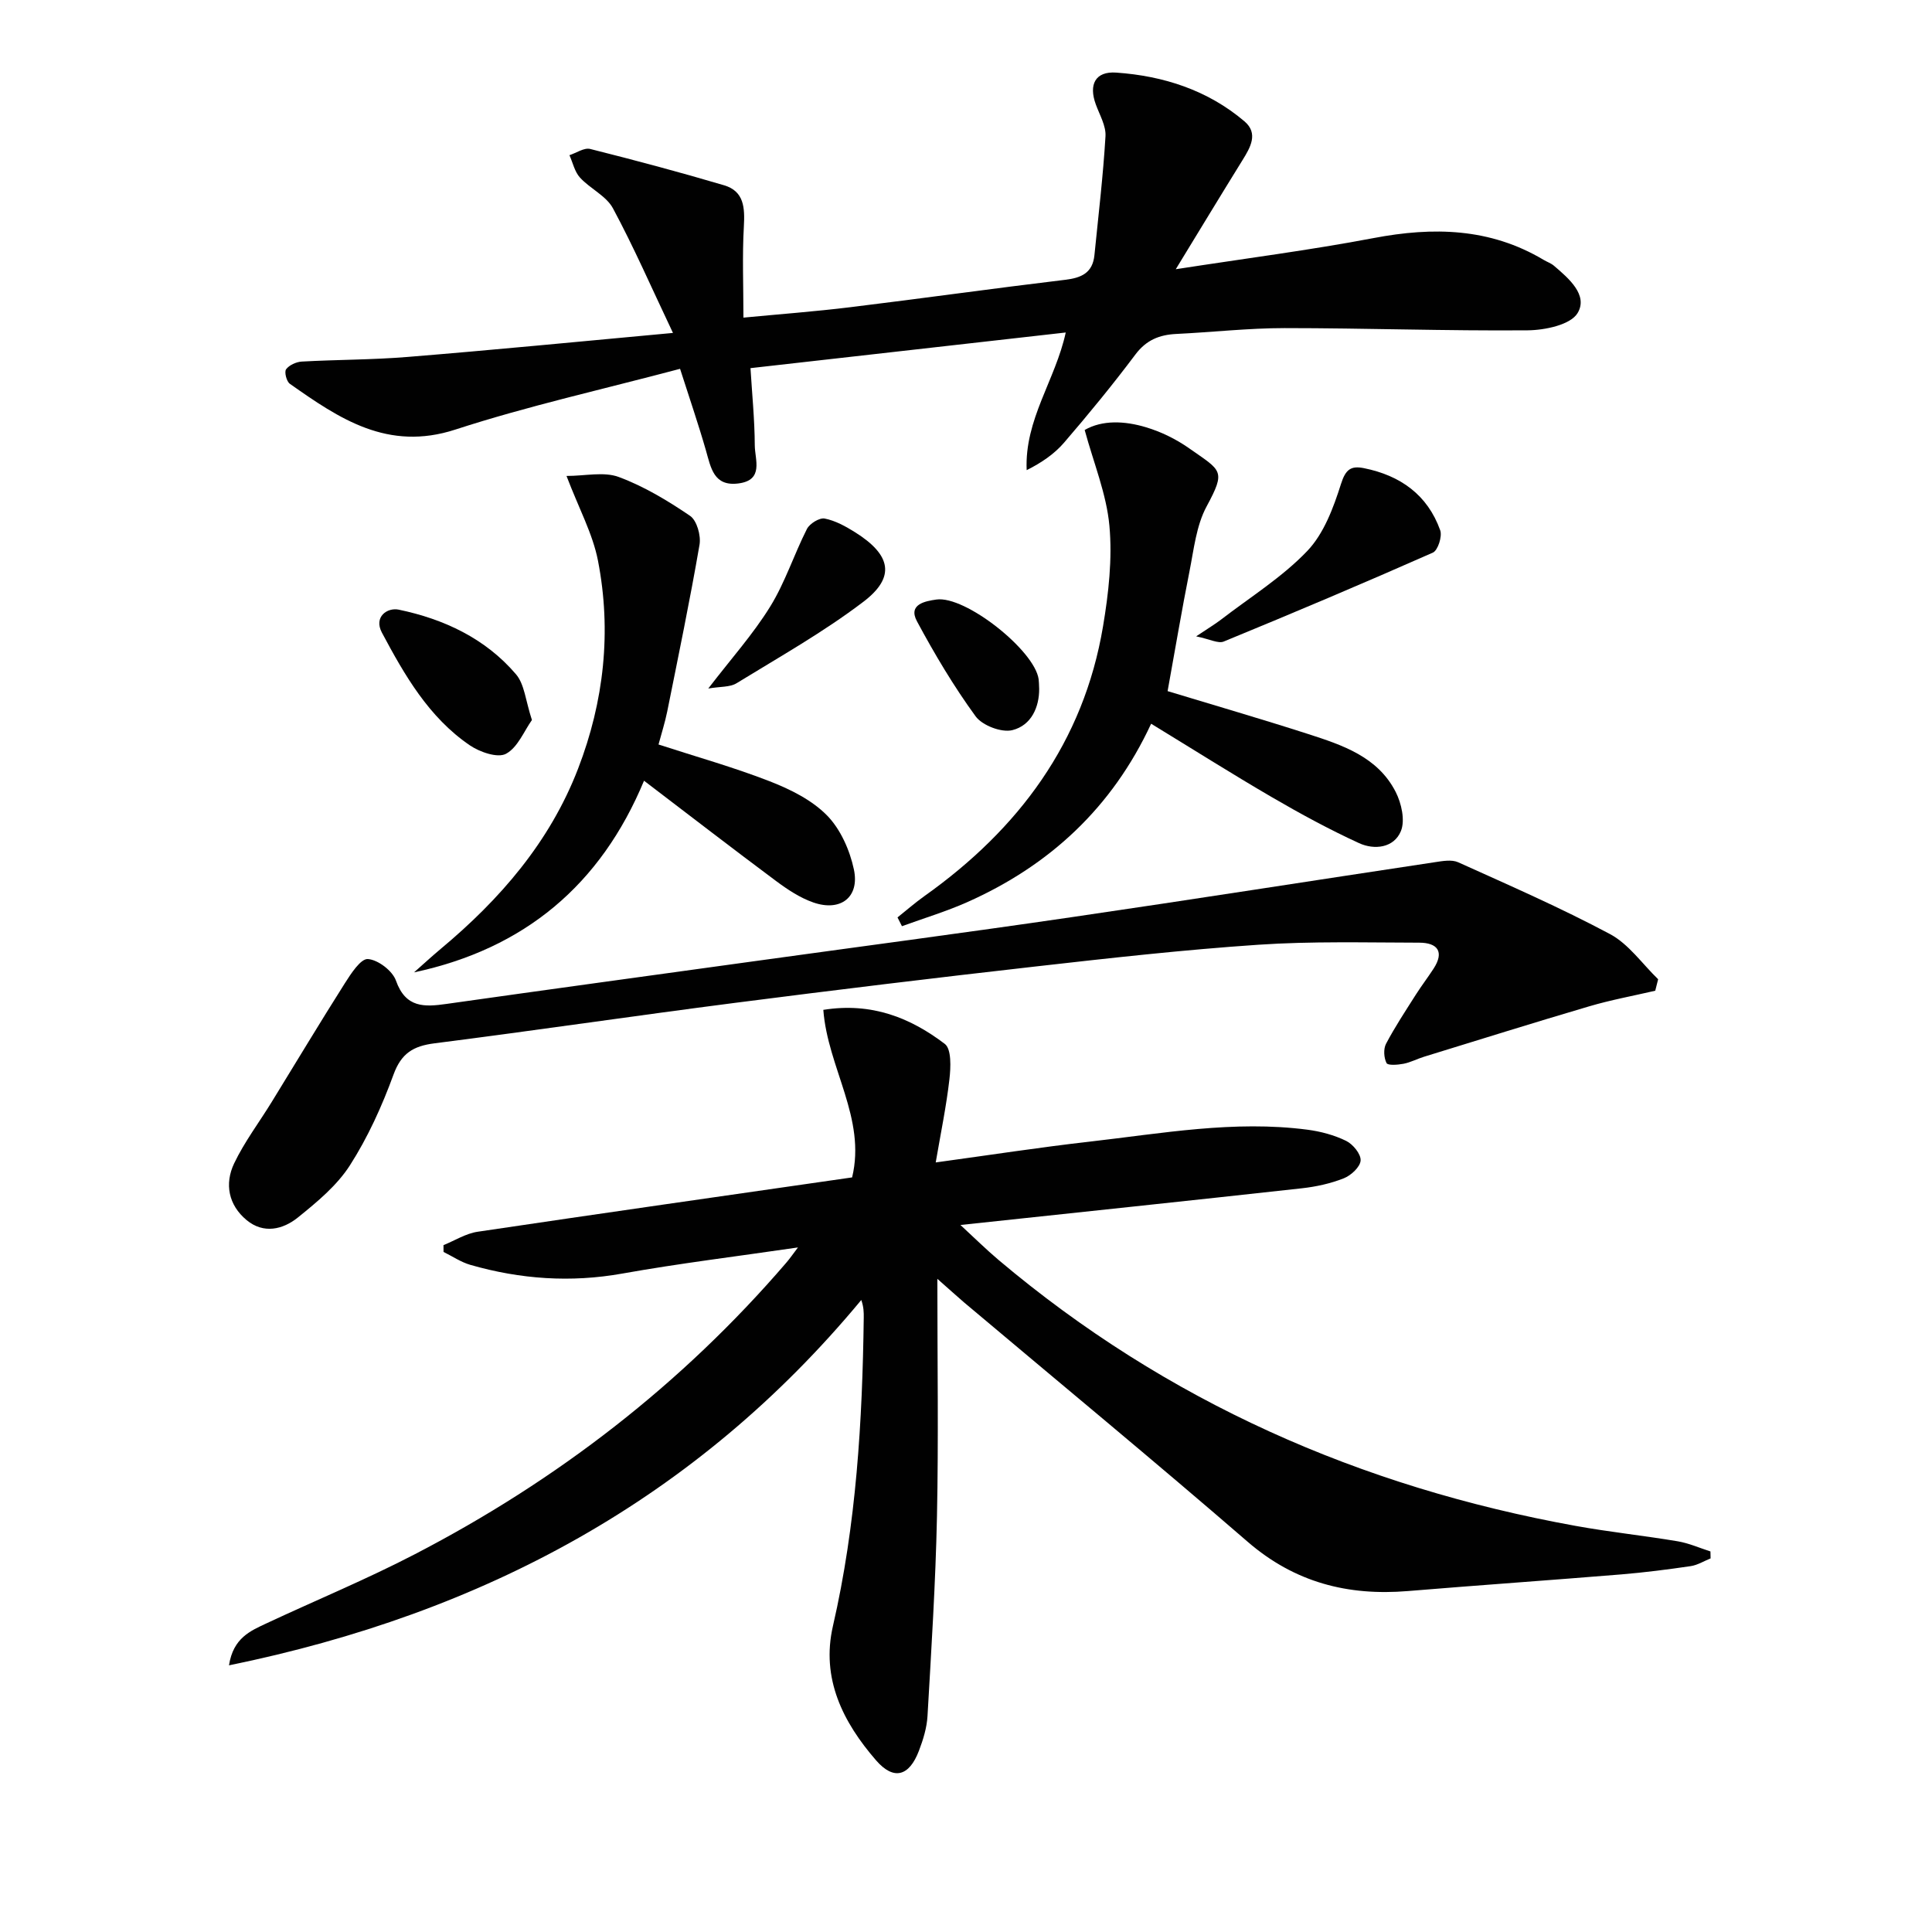
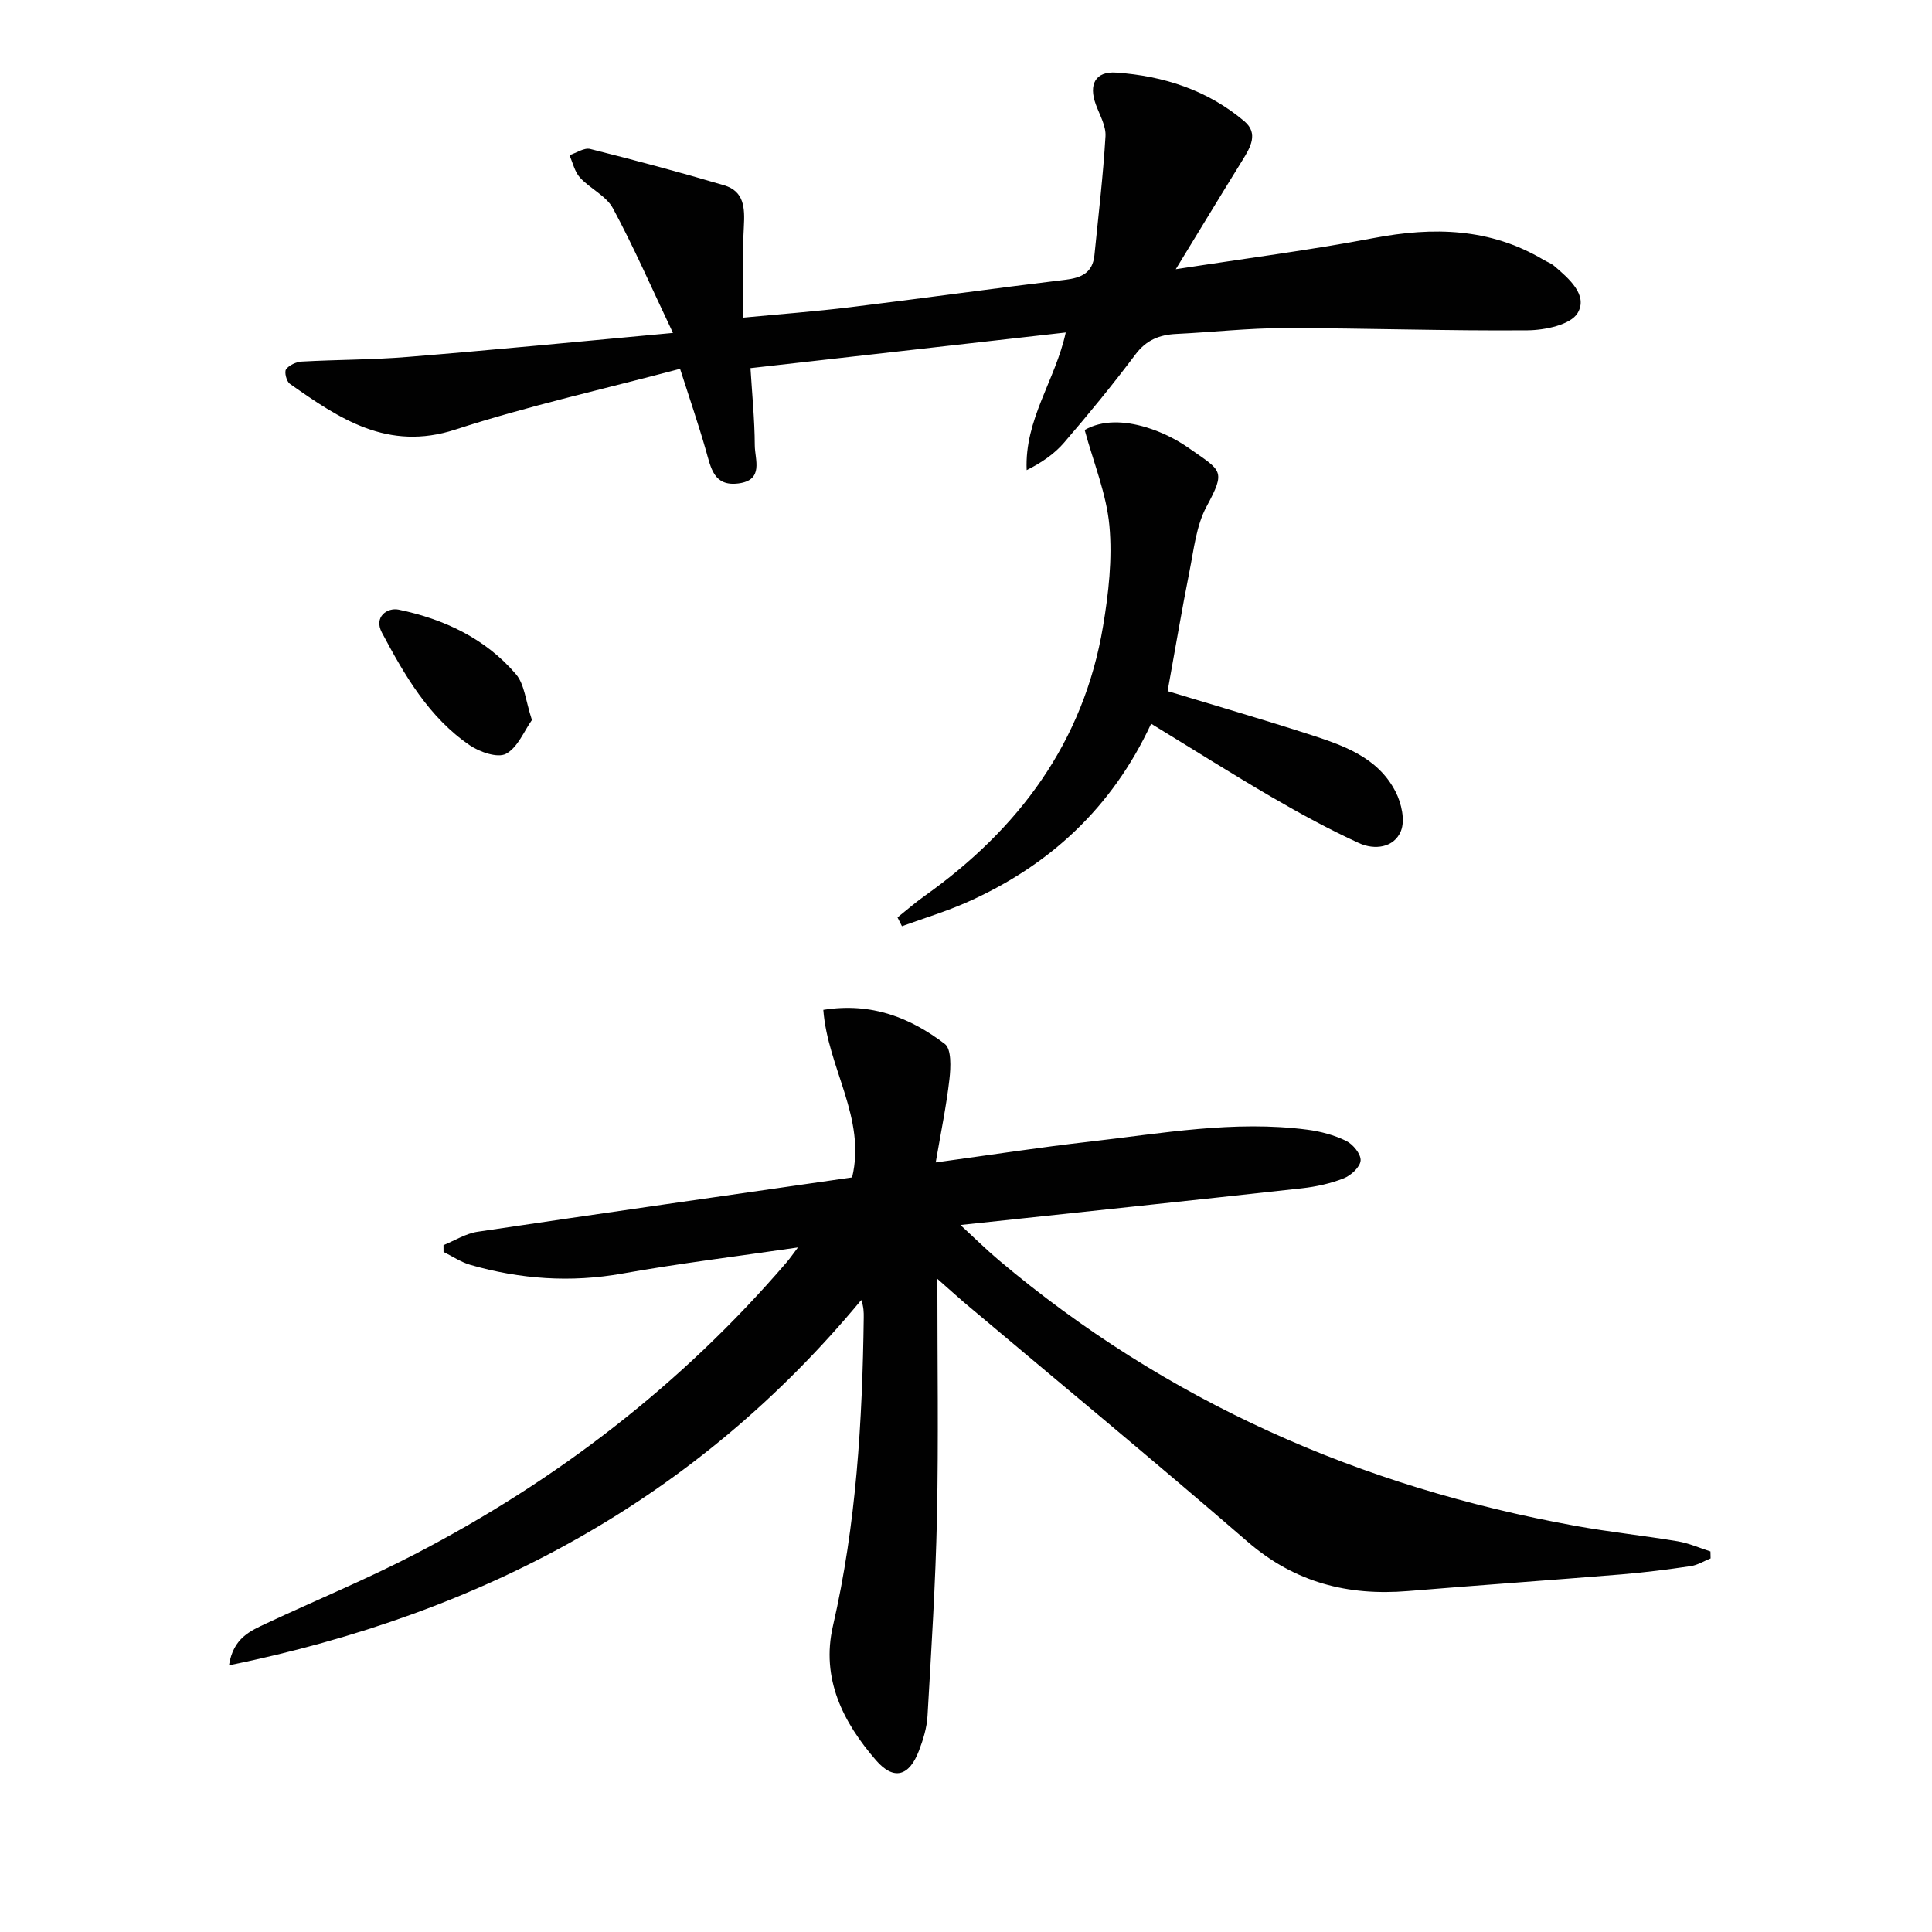
<svg xmlns="http://www.w3.org/2000/svg" enable-background="new 0 0 400 400" viewBox="0 0 400 400">
  <g fill="#010101">
    <path d="m194.07 264.77c0 17.31.25 33.26-.08 49.2-.29 13.78-1.17 27.56-1.96 41.32-.14 2.43-.9 4.9-1.78 7.2-2 5.25-5.19 6.21-8.87 1.97-6.84-7.88-11.43-16.93-8.93-27.81 4.84-21.03 6.1-42.38 6.38-63.85.01-1.1 0-2.19-.51-3.65-34.21 41.25-78.22 64.87-130.91 75.64.88-5.71 4.48-7.15 7.82-8.72 10.22-4.78 20.68-9.1 30.69-14.3 29.4-15.25 55.24-35.16 76.88-60.35.73-.85 1.37-1.78 2.41-3.15-12.55 1.84-24.5 3.29-36.32 5.4-10.72 1.92-21.15 1.18-31.5-1.79-1.95-.56-3.71-1.77-5.56-2.68 0-.47-.01-.94-.01-1.41 2.35-.95 4.63-2.41 7.07-2.77 25.78-3.84 51.59-7.51 77.53-11.25 2.96-12.24-5.06-22.69-5.96-34.69 10.01-1.6 18.04 1.64 25.15 7.05 1.4 1.06 1.24 4.86.96 7.3-.63 5.53-1.77 11.01-2.84 17.24 11.26-1.54 21.52-3.13 31.83-4.3 14.99-1.71 29.95-4.46 45.12-2.48 2.75.36 5.56 1.11 8.03 2.32 1.41.69 3.08 2.73 2.99 4.06-.08 1.33-1.98 3.09-3.47 3.68-2.74 1.09-5.73 1.74-8.67 2.07-23.25 2.57-46.5 5.01-70.71 7.6 2.92 2.69 5.31 5.06 7.88 7.23 34.76 29.34 74.93 47.01 119.49 55.07 7.01 1.27 14.12 2.01 21.14 3.19 2.31.39 4.52 1.38 6.77 2.1.01.48.02.96.03 1.44-1.37.55-2.7 1.39-4.12 1.6-4.76.7-9.54 1.31-14.33 1.71-14.73 1.21-29.47 2.23-44.2 3.45-12.45 1.03-23.44-1.77-33.18-10.19-19.37-16.76-39.13-33.06-58.72-49.56-1.49-1.28-2.95-2.61-5.54-4.89z" />
    <path d="m139.33 68.93c-4.5-9.49-8.13-17.82-12.42-25.79-1.39-2.59-4.72-4.07-6.82-6.36-1.11-1.21-1.49-3.08-2.19-4.65 1.44-.47 3.04-1.6 4.29-1.29 9.28 2.33 18.54 4.8 27.72 7.52 4.17 1.23 4.31 4.68 4.1 8.51-.35 6.09-.09 12.22-.09 18.89 7.43-.71 14.81-1.26 22.15-2.16 14.83-1.81 29.62-3.89 44.46-5.67 3.39-.4 5.69-1.45 6.06-5.1.82-8.2 1.8-16.4 2.29-24.62.13-2.15-1.21-4.41-2-6.58-1.52-4.13-.11-6.9 4.21-6.6 9.79.68 18.95 3.63 26.56 10.09 2.94 2.5 1.23 5.41-.43 8.08-4.43 7.15-8.79 14.35-13.79 22.54 14.51-2.25 27.81-3.95 40.96-6.45 12.35-2.35 24.1-2.1 35.18 4.5.71.43 1.54.7 2.16 1.23 3.09 2.63 7.11 6.08 4.9 9.79-1.45 2.44-6.76 3.55-10.36 3.58-16.77.14-33.55-.46-50.32-.46-7.47 0-14.93.85-22.4 1.21-3.51.17-6.22 1.25-8.48 4.26-4.69 6.25-9.66 12.31-14.76 18.24-2.03 2.36-4.69 4.17-7.75 5.7-.46-10.52 5.95-18.63 8.09-28.5-21.77 2.46-43.39 4.91-65.27 7.38.31 5.15.86 10.58.89 16.01.02 2.93 1.93 7.17-3.37 7.86-5.14.67-5.71-3.24-6.75-6.85-1.54-5.37-3.36-10.67-5.35-16.88-15.92 4.23-31.46 7.68-46.53 12.58-13.99 4.55-24.01-2.26-34.26-9.48-.69-.48-1.18-2.45-.78-3 .64-.87 2.09-1.53 3.24-1.6 7.3-.41 14.63-.36 21.92-.96 17.65-1.43 35.32-3.16 54.94-4.97z" />
-     <path d="m342.7 205.12c-4.57 1.06-9.21 1.91-13.71 3.24-11.42 3.36-22.79 6.93-34.17 10.43-1.43.44-2.78 1.17-4.23 1.45-1.18.23-3.25.39-3.52-.14-.56-1.09-.67-2.92-.11-3.99 1.84-3.5 4.04-6.81 6.16-10.16 1.16-1.82 2.48-3.55 3.66-5.36 2.34-3.58.81-5.41-2.94-5.42-11.11-.02-22.26-.32-33.33.43-15.4 1.04-30.76 2.76-46.1 4.5-20.78 2.35-41.55 4.87-62.3 7.54-20.74 2.67-41.42 5.73-62.16 8.37-4.39.56-6.87 2.06-8.48 6.48-2.38 6.51-5.3 12.97-9.03 18.79-2.69 4.19-6.82 7.61-10.78 10.8-3.09 2.48-7.08 3.44-10.59.54-3.78-3.13-4.61-7.52-2.59-11.76 2.13-4.46 5.18-8.48 7.78-12.72 5.04-8.19 9.99-16.45 15.14-24.57 1.27-2 3.29-5.12 4.77-5.01 2.1.15 5.09 2.43 5.81 4.47 2.02 5.7 5.9 5.47 10.54 4.81 21.03-2.98 42.08-5.85 63.12-8.76 22.03-3.05 44.09-5.95 66.1-9.17 25.13-3.67 50.21-7.62 75.32-11.4 1.59-.24 3.49-.59 4.83.01 10.57 4.77 21.23 9.42 31.44 14.87 3.88 2.07 6.68 6.17 9.97 9.35-.19.79-.39 1.59-.6 2.38z" />
    <path d="m185.82 189.94c1.86-1.48 3.65-3.05 5.59-4.43 19.5-13.86 32.93-31.83 36.96-55.83 1.15-6.85 1.95-13.97 1.32-20.83-.6-6.57-3.25-12.95-5.12-19.83 3.65-2.09 8.27-1.9 12.73-.55 3.12.94 6.22 2.46 8.89 4.34 6.72 4.72 7.68 4.52 3.62 12.05-2.13 3.95-2.63 8.85-3.53 13.38-1.61 8.08-2.97 16.21-4.54 24.85 9.44 2.87 19.28 5.72 29.03 8.86 7.14 2.3 14.47 4.72 18.19 12.01 1.2 2.35 1.99 5.89 1.08 8.11-1.43 3.48-5.47 3.96-8.67 2.49-6.16-2.83-12.15-6.08-18.02-9.5-8.31-4.84-16.45-9.99-25.02-15.22-8.08 17.39-21.03 29.35-38.05 36.93-4.38 1.95-9.02 3.34-13.54 4.99-.3-.6-.61-1.21-.92-1.82z" />
-     <path d="m117.29 98.54c3.87 0 7.72-.93 10.8.21 5.22 1.93 10.15 4.9 14.78 8.05 1.41.96 2.28 4.09 1.96 5.97-1.99 11.56-4.38 23.05-6.69 34.55-.46 2.26-1.17 4.47-1.8 6.82 7.74 2.52 15.53 4.7 23.03 7.62 4.26 1.66 8.72 3.87 11.85 7.06 2.8 2.85 4.72 7.2 5.57 11.19 1.22 5.75-2.76 8.79-8.39 6.84-2.76-.96-5.35-2.68-7.73-4.45-9.06-6.75-18-13.65-27.33-20.76-8.98 21.58-24.75 34.8-47.62 39.68 1.84-1.62 3.63-3.28 5.51-4.85 12.32-10.28 22.6-22.14 28.45-37.31 5.38-13.95 6.97-28.44 4.12-43.1-1.09-5.58-3.96-10.81-6.51-17.52z" />
-     <path d="m247.65 131.75c2.52-1.69 3.89-2.5 5.14-3.46 6.04-4.65 12.65-8.76 17.86-14.21 3.45-3.61 5.43-8.97 6.99-13.89.96-3.04 2.08-3.8 4.76-3.26 7.51 1.51 13.15 5.51 15.78 12.86.45 1.26-.48 4.17-1.53 4.63-14.34 6.34-28.78 12.44-43.28 18.4-1.14.48-2.88-.49-5.72-1.07z" />
    <path d="m110.13 149.07c-1.63 2.29-2.94 5.7-5.38 7-1.73.92-5.42-.36-7.48-1.76-8.49-5.79-13.5-14.51-18.2-23.33-1.75-3.29 1.14-5.24 3.47-4.76 9.38 1.95 17.95 5.96 24.28 13.37 1.78 2.07 1.99 5.47 3.31 9.48z" />
-     <path d="m146.64 142.55c4.75-6.19 9.3-11.26 12.83-16.98 3.09-5 4.92-10.78 7.6-16.06.57-1.11 2.59-2.36 3.67-2.15 2.21.43 4.35 1.62 6.3 2.84 7.46 4.68 8.42 9.28 1.74 14.37-8.26 6.29-17.41 11.44-26.29 16.89-1.36.84-3.34.66-5.85 1.09z" />
-     <path d="m215.15 142.63c.02 3.71-1.58 7.55-5.56 8.54-2.23.55-6.2-.96-7.59-2.85-4.53-6.21-8.5-12.89-12.15-19.68-1.92-3.57 1.8-4.19 4-4.51 5.99-.88 20.39 10.55 21.19 16.51.07.49.06.99.11 1.99z" />
  </g>
</svg>